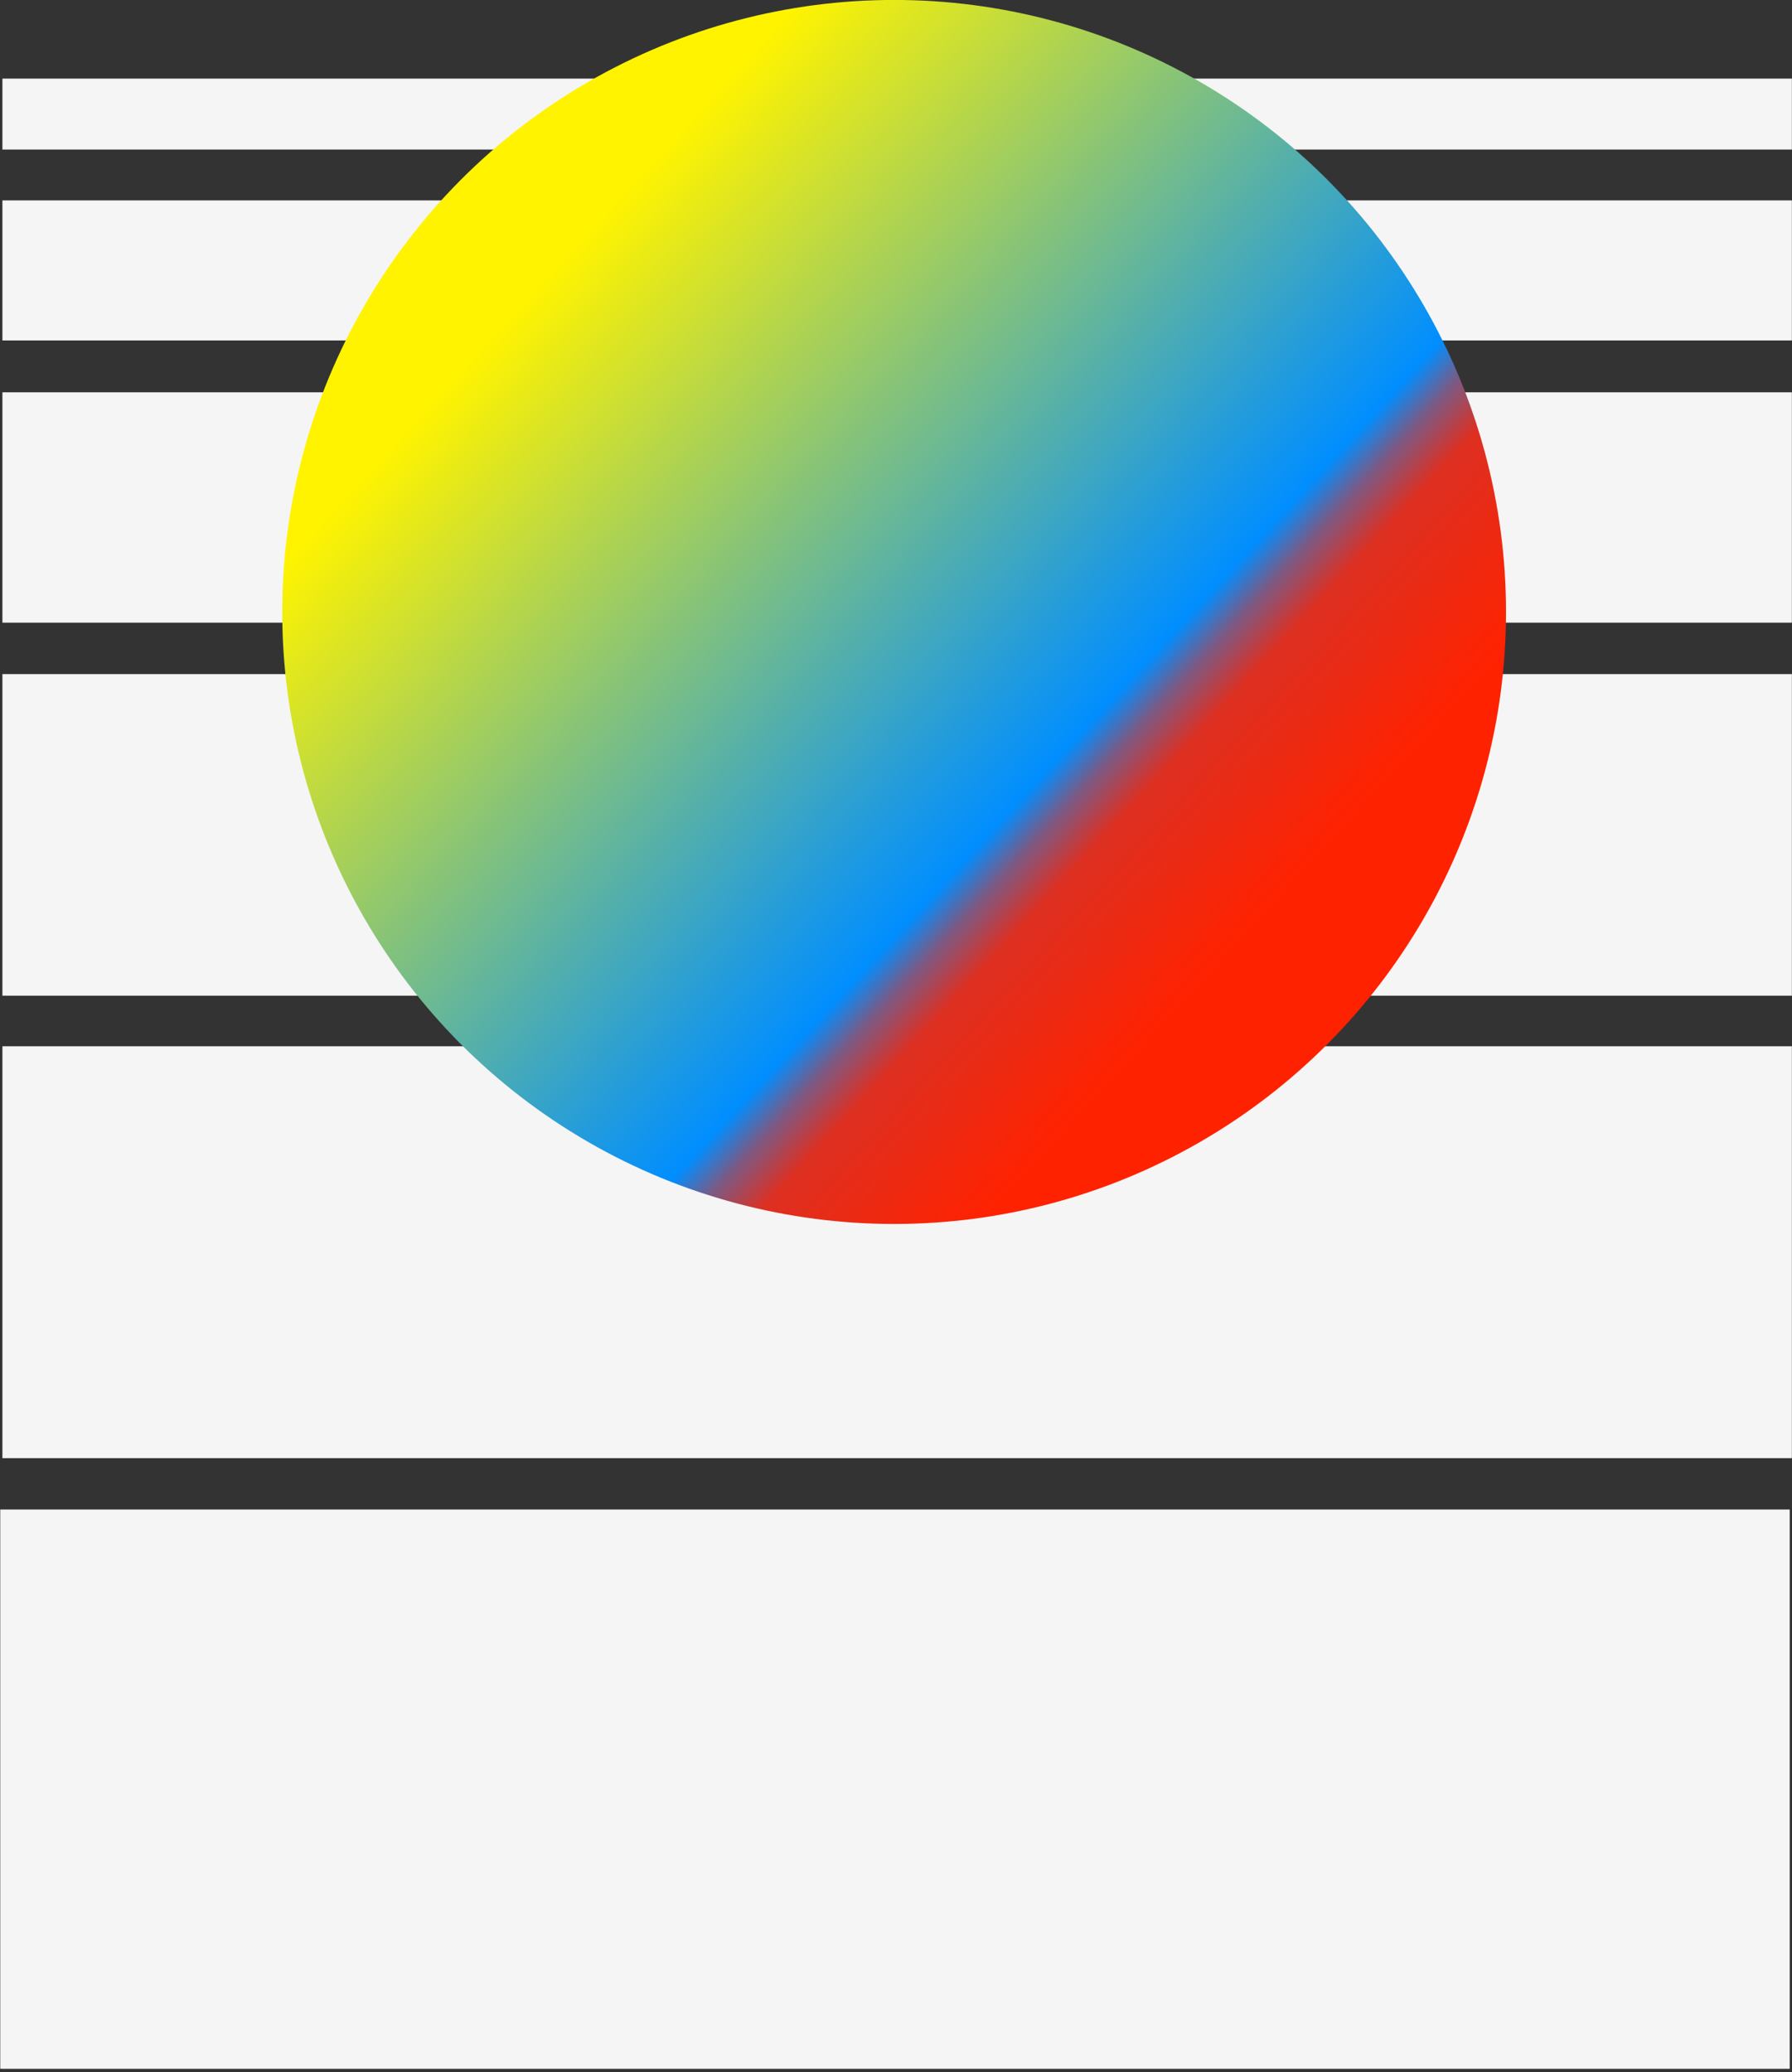
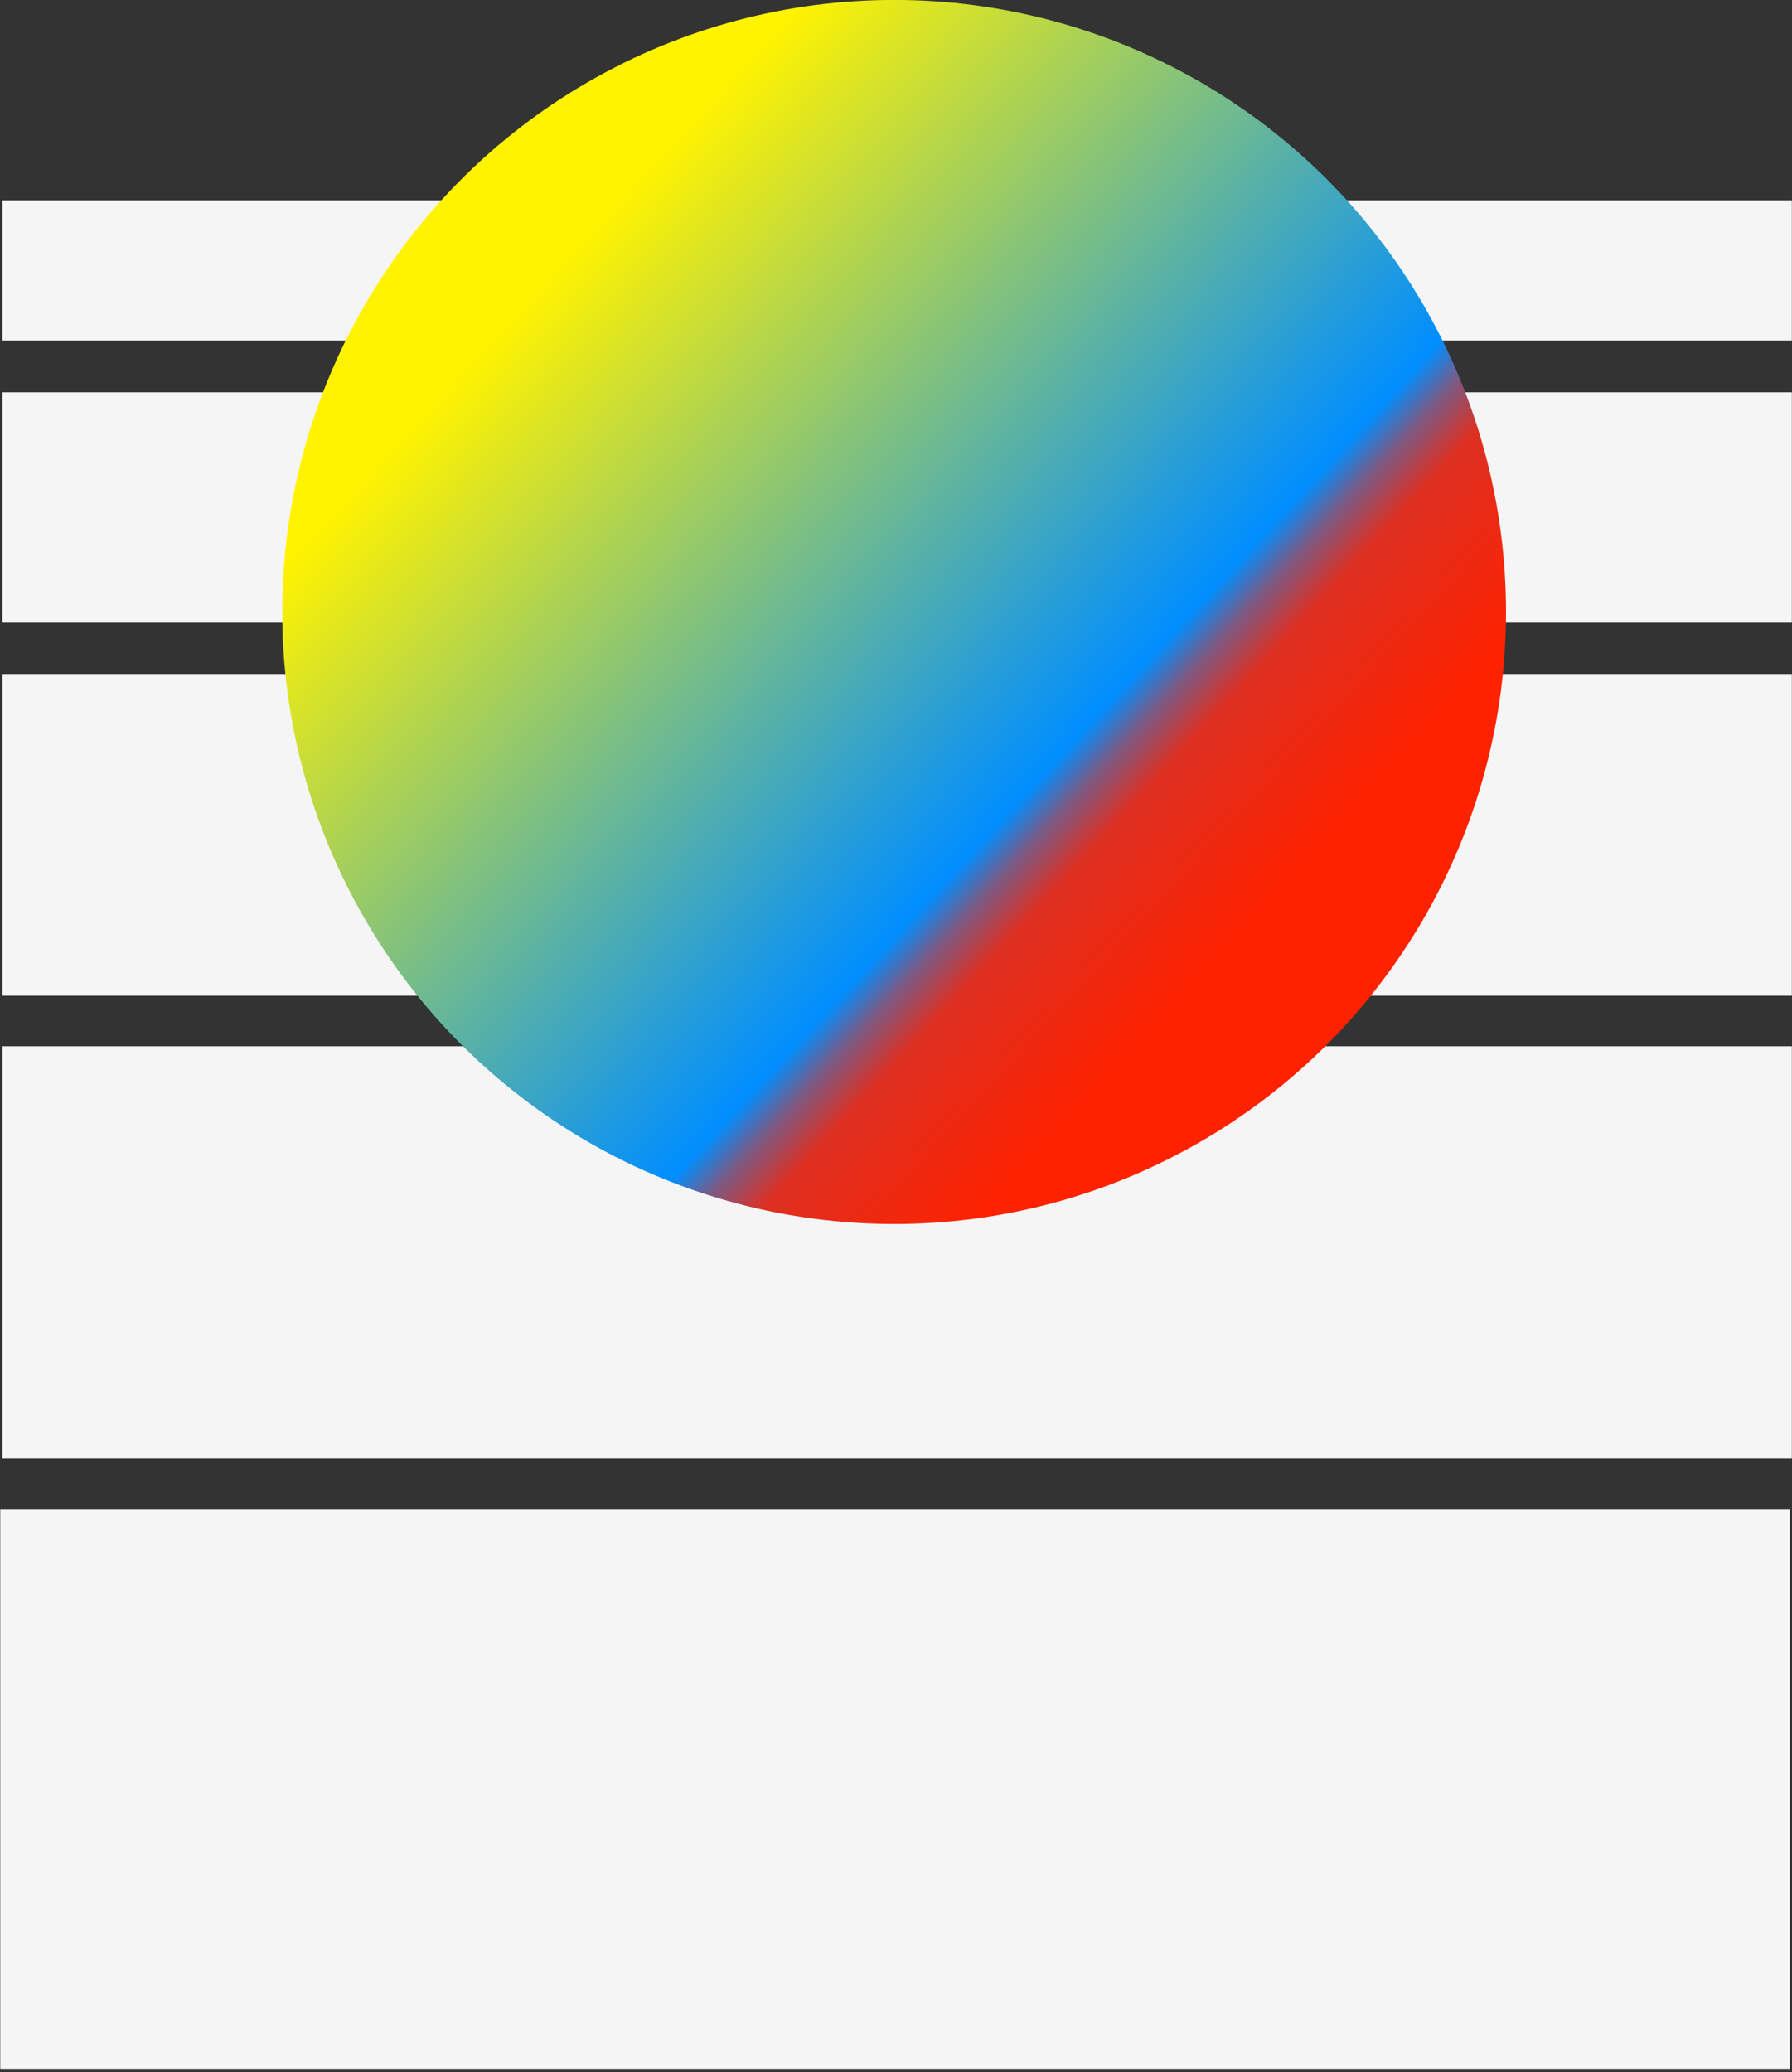
<svg xmlns="http://www.w3.org/2000/svg" width="100%" height="100%" viewBox="0 0 538 622" version="1.1" xml:space="preserve" style="fill-rule:evenodd;clip-rule:evenodd;stroke-linejoin:round;stroke-miterlimit:2;">
  <rect x="0" y="0" width="538" height="622" fill="#333333" stroke="none" />
  <g transform="matrix(1,0,0,1,-101.082,-187.359)">
    <g transform="matrix(1.235,0,0,0.607,-149.725,317.553)">
      <rect x="203.145" y="531.963" width="435.01" height="276.567" style="fill:white;fill-opacity:0.95;" />
    </g>
    <g transform="matrix(1.235,0,0,0.447,-149.079,263.621)">
      <rect x="203.145" y="531.963" width="435.01" height="276.567" style="fill:white;fill-opacity:0.95;" />
    </g>
    <g transform="matrix(1.235,0,0,0.349,-149.079,204.045)">
      <rect x="203.145" y="531.963" width="435.01" height="276.567" style="fill:white;fill-opacity:0.95;" />
    </g>
    <g transform="matrix(1.235,0,0,0.25,-149.079,172.125)">
      <rect x="203.145" y="531.963" width="435.01" height="276.567" style="fill:white;fill-opacity:0.95;" />
    </g>
    <g transform="matrix(1.235,0,0,0.152,-149.079,166.654)">
      <rect x="203.145" y="531.963" width="435.01" height="276.567" style="fill:white;fill-opacity:0.95;" />
    </g>
    <g transform="matrix(1.235,0,0,0.077,-149.079,169.989)">
-       <rect x="203.145" y="531.963" width="435.01" height="276.567" style="fill:white;fill-opacity:0.95;" />
-     </g>
+       </g>
    <g transform="matrix(1.255,0,0,1.255,-83.036,-24.335)">
      <circle cx="360.602" cy="315.041" r="146.376" style="fill:url(#_Linear1);" />
    </g>
  </g>
  <defs>
    <linearGradient id="_Linear1" x1="0" y1="0" x2="1" y2="0" gradientUnits="userSpaceOnUse" gradientTransform="matrix(169.245,157.611,-157.611,169.245,281.785,229.424)">
      <stop offset="0" style="stop-color:rgb(255,243,0);stop-opacity:1" />
      <stop offset="0.73" style="stop-color:rgb(0,142,255);stop-opacity:1" />
      <stop offset="0.77" style="stop-color:rgb(123,90,132);stop-opacity:1" />
      <stop offset="0.82" style="stop-color:rgb(221,48,34);stop-opacity:1" />
      <stop offset="1" style="stop-color:rgb(255,34,0);stop-opacity:1" />
    </linearGradient>
  </defs>
</svg>